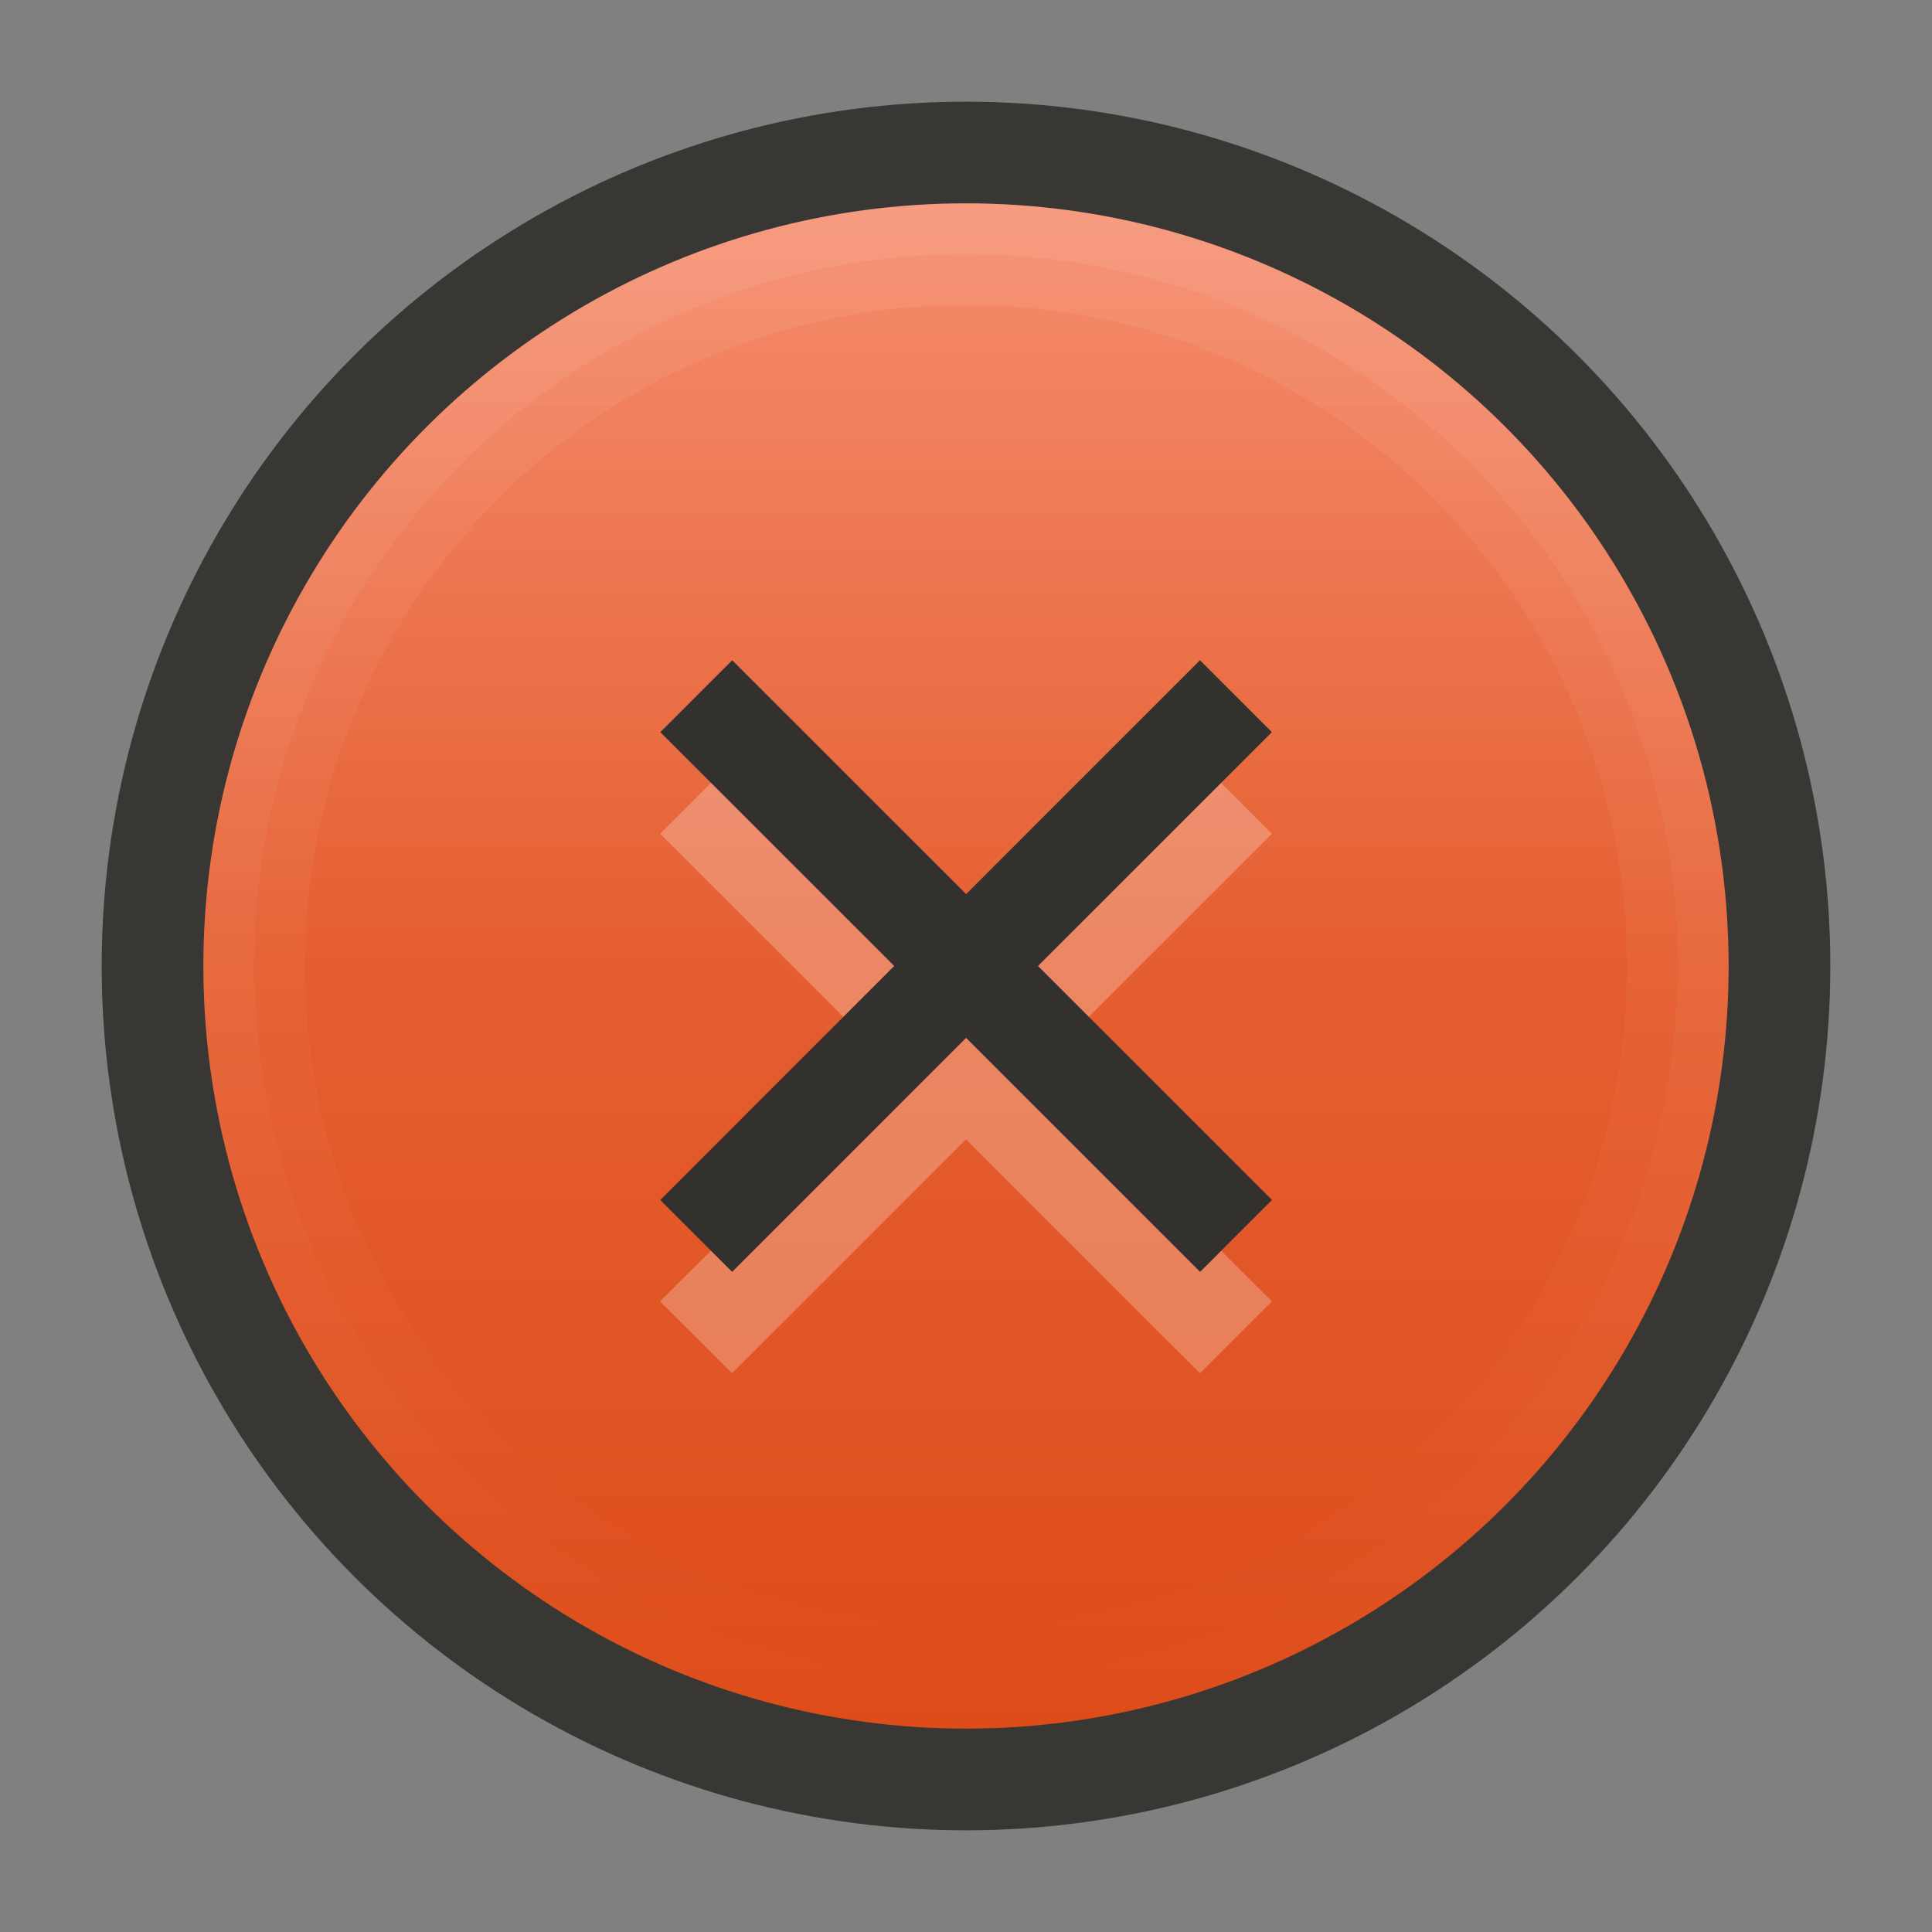
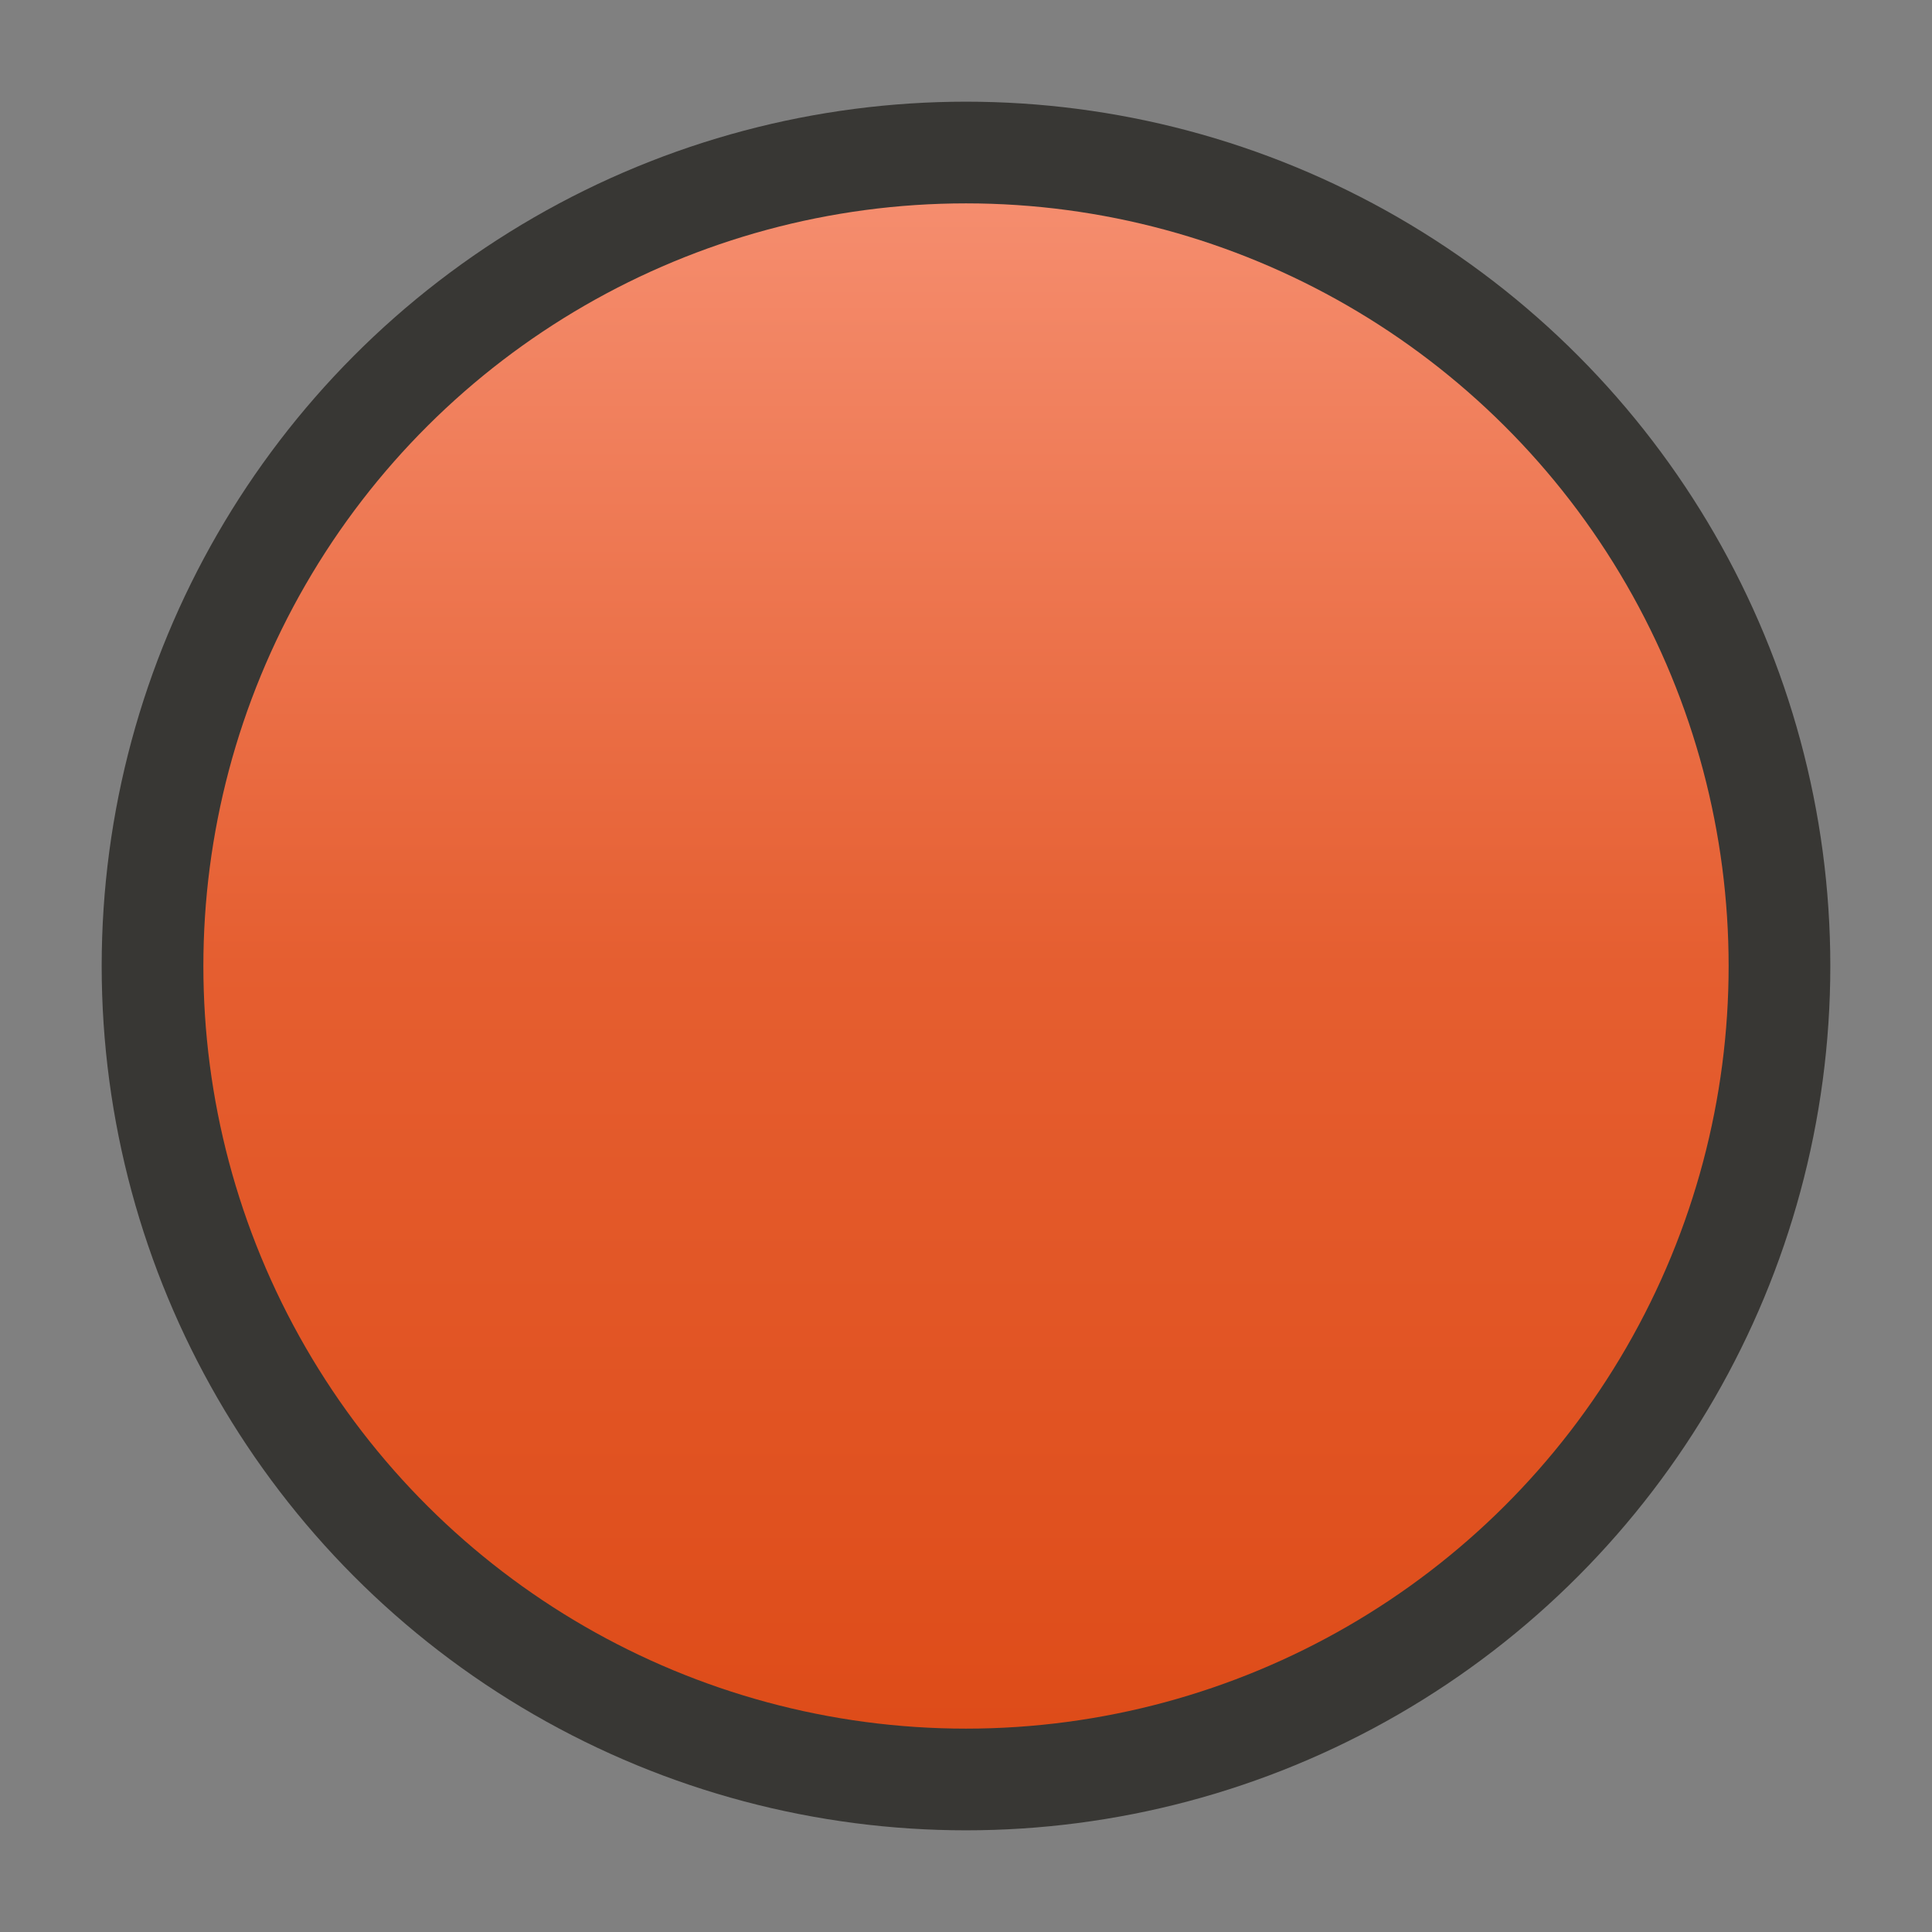
<svg xmlns="http://www.w3.org/2000/svg" xmlns:xlink="http://www.w3.org/1999/xlink" height="19" width="19">
  <rect width="100%" height="100%" fill="#808080" stroke="none" />
  <linearGradient id="a" gradientUnits="userSpaceOnUse" x1="-17" x2="-2" y1="9.5" y2="9.5">
    <stop offset="0" stop-color="#de4c19" />
    <stop offset=".5" stop-color="#e55e30" />
    <stop offset="1" stop-color="#f58d6e" />
  </linearGradient>
  <linearGradient id="b" gradientUnits="userSpaceOnUse">
    <stop offset="0" stop-color="#fff" />
    <stop offset="1" stop-color="#fff" stop-opacity="0" />
  </linearGradient>
  <linearGradient id="c" gradientTransform="matrix(0 1 1 0 0 1072.362)" x1="-1070.362" x2="-1055.362" xlink:href="#b" y1="9.5" y2="9.5" />
  <linearGradient id="d" gradientTransform="matrix(0 1.036 1.036 0 -.339 1110.319)" x1="-1070.362" x2="-1055.362" xlink:href="#b" y1="9.5" y2="9.5" />
  <circle cx="9.5" cy="9.5" fill="#383734" r="8.5" />
  <circle cx="-9.5" cy="9.5" fill="url(#a)" r="7.5" transform="rotate(-90)" />
-   <path d="m2 9.499c0-4.136 3.364-7.5 7.5-7.5s7.5 3.364 7.5 7.5-3.364 7.5-7.5 7.5-7.5-3.364-7.5-7.5zm1 0c0 3.596 2.904 6.5 6.5 6.5 3.596 0 6.5-2.904 6.5-6.5 0-3.596-2.904-6.5-6.5-6.5-3.596 0-6.5 2.904-6.5 6.5z" fill="url(#c)" opacity=".07" />
-   <path d="m2 9.499c0-4.139 3.361-7.5 7.5-7.5 4.139 0 7.5 3.361 7.5 7.5 0 4.139-3.361 7.5-7.5 7.5-4.139 0-7.5-3.361-7.5-7.5zm.5 0c0 3.869 3.131 7 7 7 3.869 0 7-3.131 7-7 0-3.869-3.131-7-7-7-3.869 0-7 3.131-7 7z" fill="url(#d)" opacity=".07" />
-   <path d="m7.199 7.493-.707.707.354.353 1.947 1.947-1.947 1.945-.354.353.707.707.354-.353 1.947-1.947 1.947 1.947.354.353.707-.707-.354-.353-1.947-1.945 1.947-1.947.354-.353-.707-.707-.354.353-1.947 1.947-1.947-1.947z" fill="#fff" opacity=".25" />
  <g fill="#32312e">
-     <path d="m11.801 6.493-.354.354-4.6 4.6-.354.354.707.707.354-.354 4.6-4.6.354-.354z" />
-     <path d="m7.201 6.493-.707.707.354.354 4.6 4.6.354.354.707-.707-.354-.354-4.6-4.6z" />
-   </g>
+     </g>
</svg>